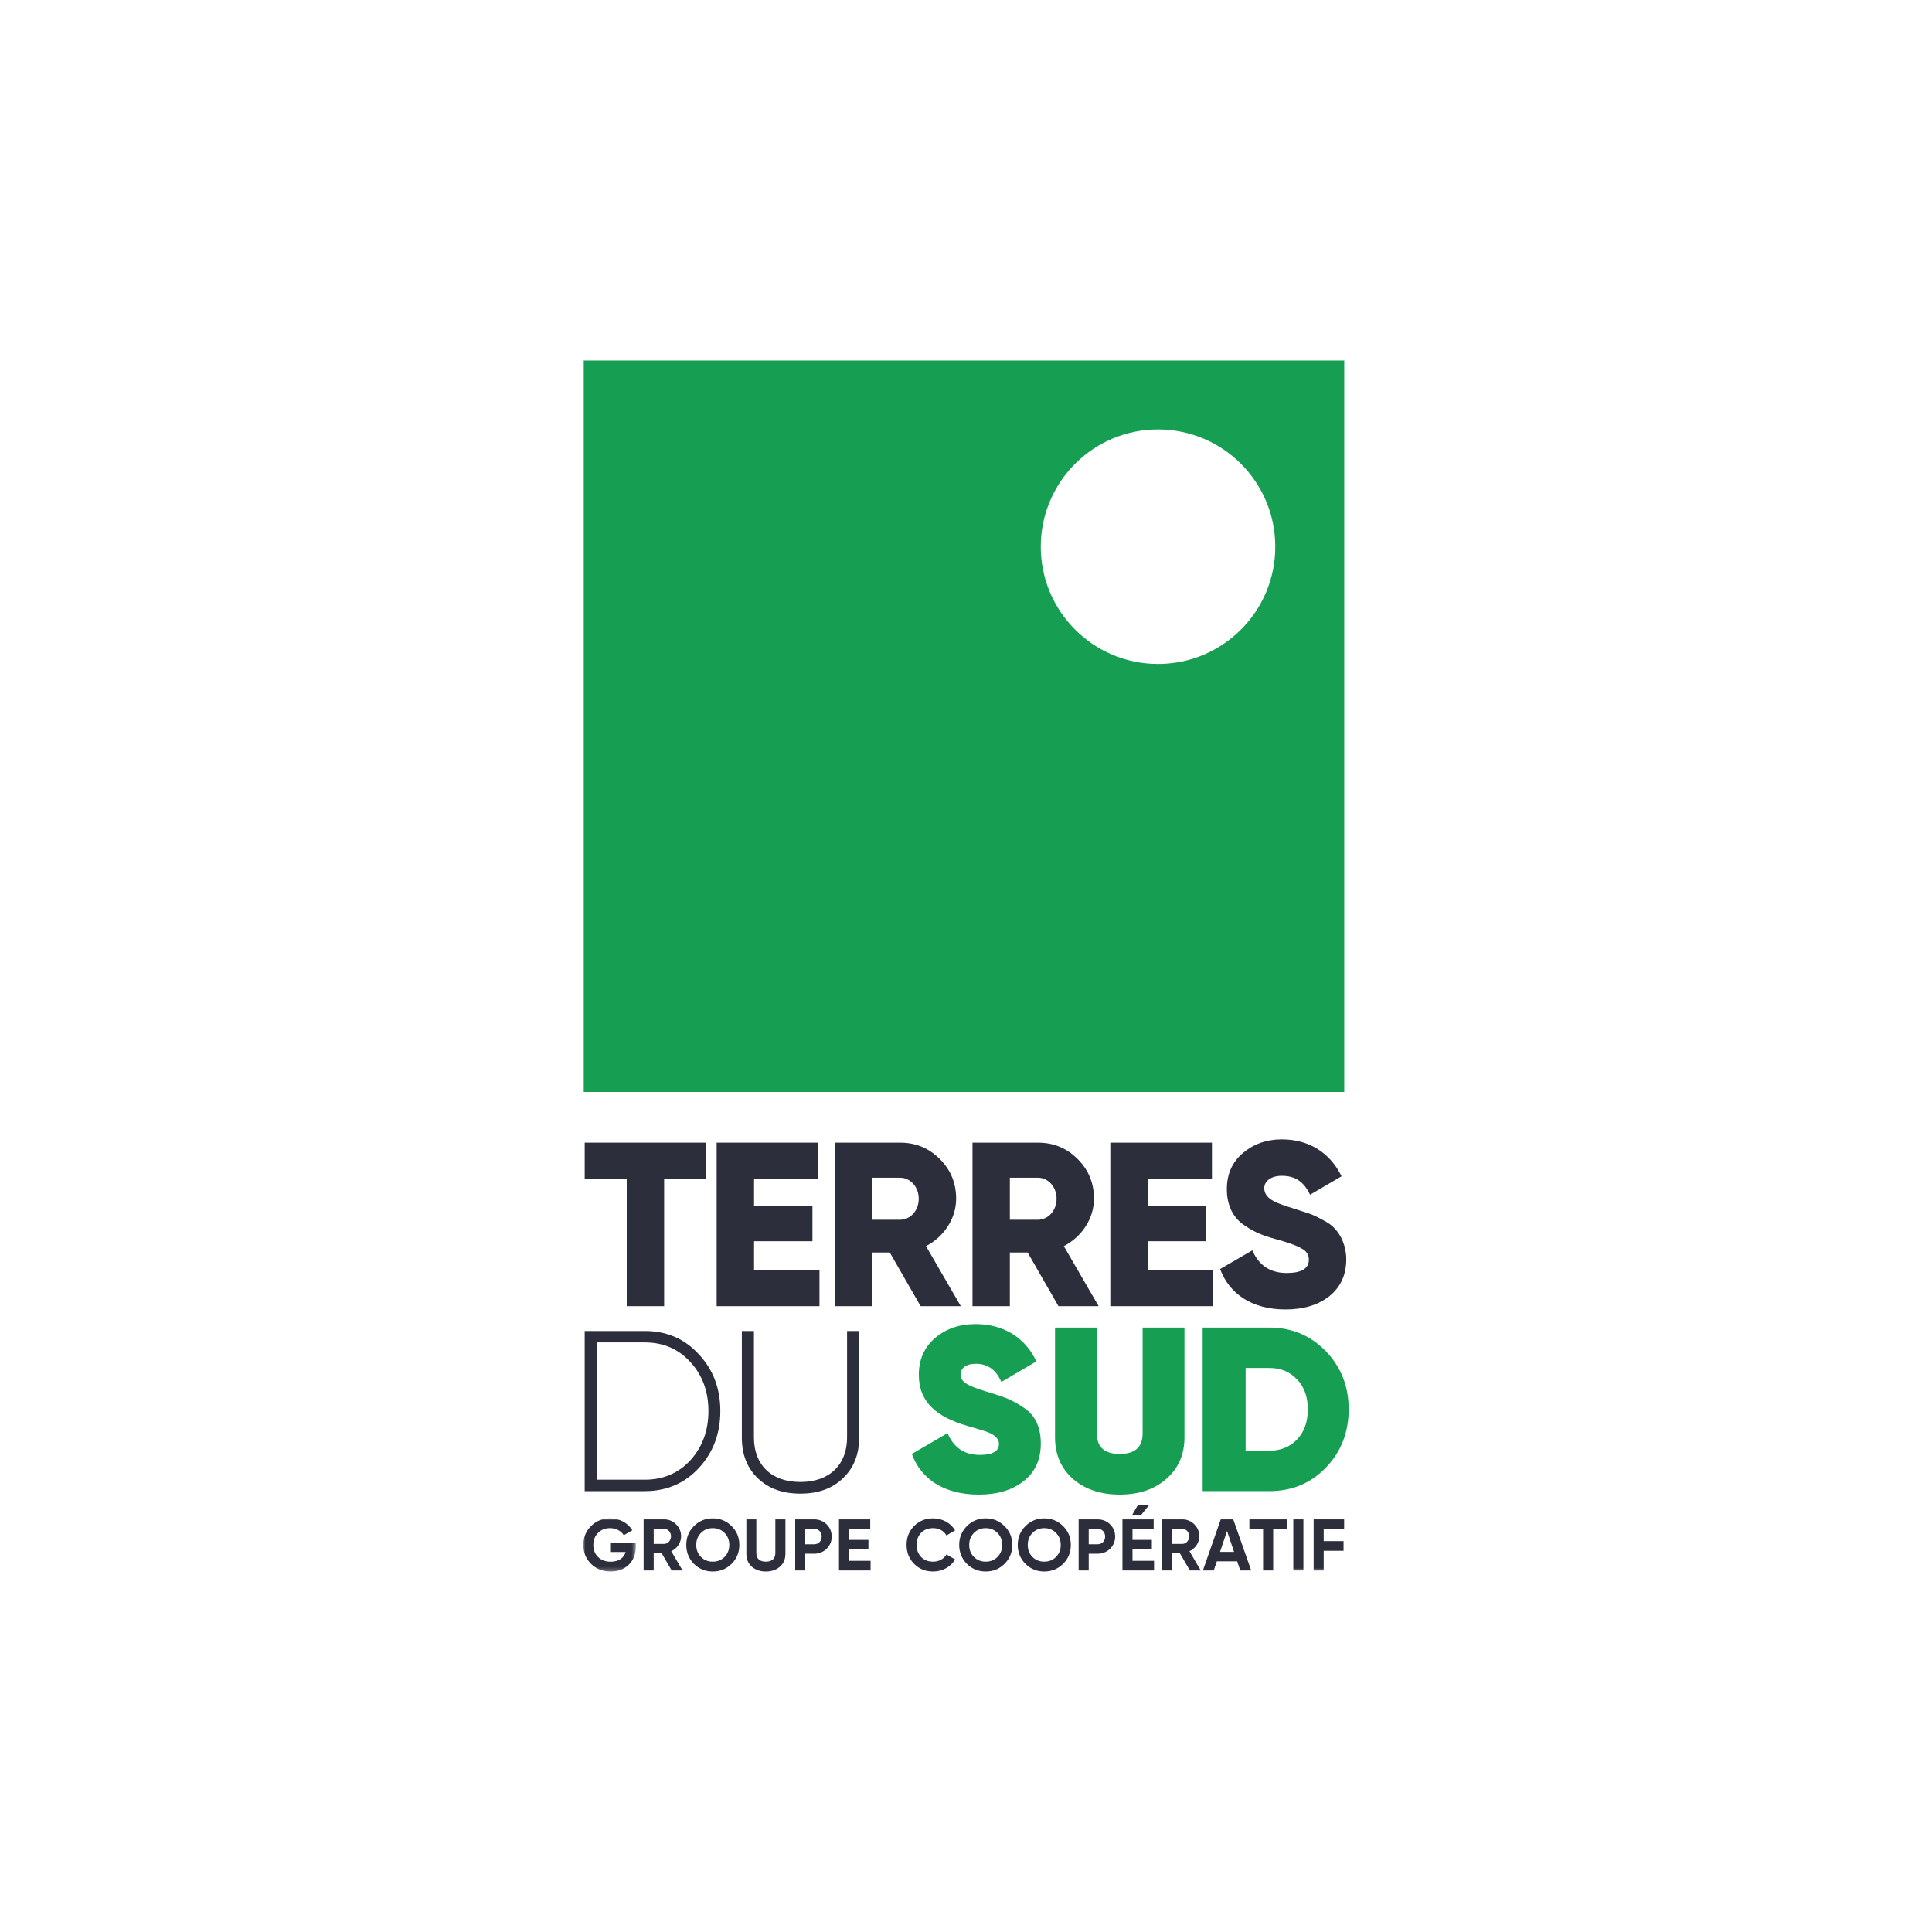
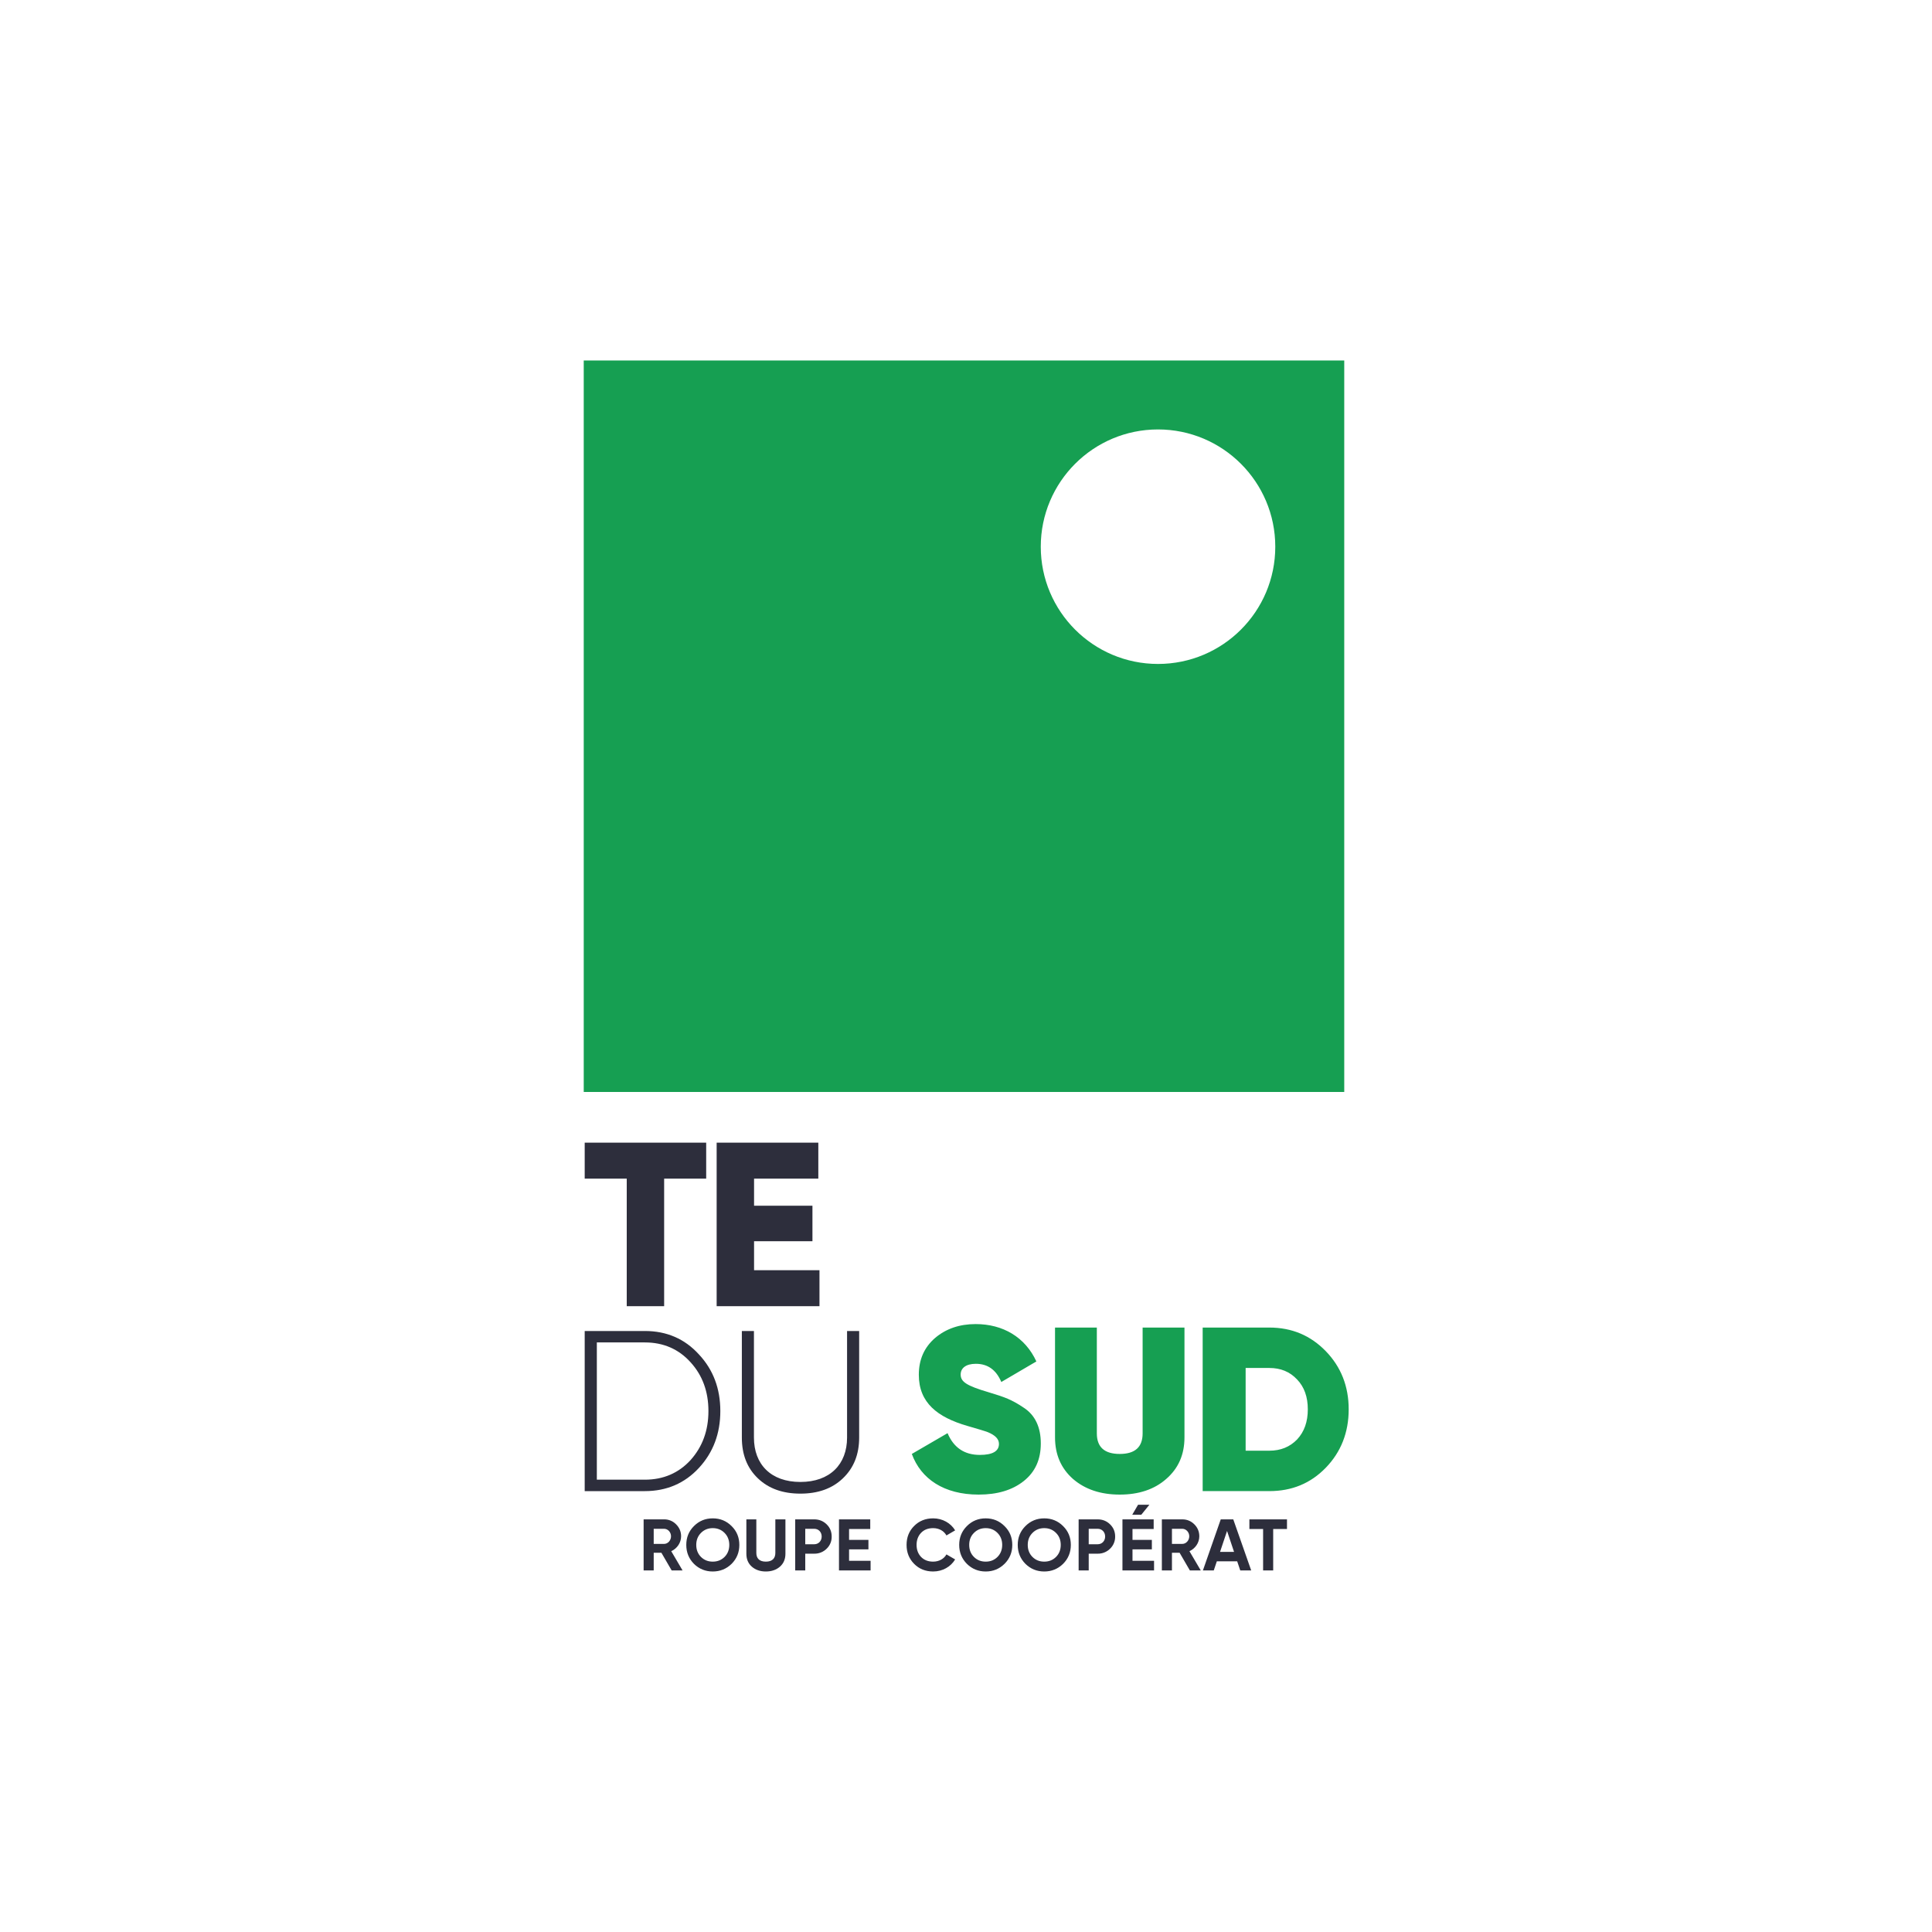
<svg xmlns="http://www.w3.org/2000/svg" id="Calque_1" viewBox="0 0 500 500">
  <defs>
    <style>.cls-1{mask:url(#mask-1);}.cls-1,.cls-2{fill:none;}.cls-2{mask:url(#mask);}.cls-3{fill:#2d2e3c;}.cls-3,.cls-4,.cls-5{fill-rule:evenodd;}.cls-4{fill:#169f52;}.cls-5{fill:#fff;}</style>
    <mask id="mask" x="150.96" y="392.95" width="13.58" height="13.75" maskUnits="userSpaceOnUse">
      <g id="hb">
-         <path id="ha" class="cls-5" d="m150.96,392.95h13.58v13.75h-13.58v-13.75Z" />
-       </g>
+         </g>
    </mask>
    <mask id="mask-1" x="150.96" y="93.29" width="198.09" height="313.41" maskUnits="userSpaceOnUse">
      <g id="hd">
-         <path id="hc" class="cls-5" d="m150.96,406.7h198.09V93.29h-198.09v313.41Z" />
+         <path id="hc" class="cls-5" d="m150.96,406.7h198.09V93.29v313.41Z" />
      </g>
    </mask>
  </defs>
  <path class="cls-4" d="m151.07,93.29v189.31h196.82V93.29h-196.82Zm148.62,78.54c-16.75,0-30.34-13.58-30.34-30.34s13.59-30.35,30.34-30.35,30.35,13.58,30.35,30.35-13.59,30.34-30.35,30.34Z" />
  <path class="cls-3" d="m195.15,328.73v-7.5h15.11v-9.19h-15.11v-7.01h16.63v-9.31h-26.31v42.32h26.61v-9.31h-16.93Zm-43.83-33.01v9.31h10.88v33.01h9.68v-33.01h10.88v-9.31h-31.44Z" />
-   <path class="cls-3" d="m345.51,318.03c-.73-.85-1.82-1.63-3.27-2.36-1.39-.79-2.6-1.33-3.51-1.63l-3.92-1.27c-3.09-.91-5.14-1.75-6.17-2.54-.97-.79-1.45-1.69-1.45-2.72,0-1.75,1.63-3.21,4.53-3.21,3.69,0,5.81,1.7,7.32,4.9l8.16-4.78c-3.08-6.22-8.53-9.55-15.48-9.55-3.87,0-7.19,1.15-10.03,3.51-2.79,2.36-4.18,5.44-4.18,9.37s1.39,6.89,3.87,8.89c2.6,1.93,5.02,3.02,8.59,3.99,3.38.9,5.68,1.75,6.89,2.48,1.27.66,1.87,1.63,1.87,2.9,0,2.3-1.93,3.44-5.74,3.44-4.23,0-7.19-1.93-8.89-5.86l-8.34,4.84c2.42,6.47,8.28,10.46,16.93,10.46,4.66,0,8.46-1.15,11.37-3.45,2.9-2.36,4.35-5.5,4.35-9.55,0-3.45-1.39-6.23-2.9-7.86Zm-48.49,10.7v-7.5h15.11v-9.19h-15.11v-7.01h16.63v-9.31h-26.3v42.32h26.6v-9.31h-16.93Zm-21.7-6.23c4.65-2.42,7.8-7.13,7.8-12.27,0-4.05-1.39-7.44-4.24-10.28-2.84-2.84-6.22-4.23-10.27-4.23h-16.93v42.32h9.67v-13.9h4.6l7.98,13.9h10.4l-9.01-15.54Zm-6.71-6.83h-7.26v-10.88h7.26c2.66,0,4.83,2.36,4.83,5.44s-2.17,5.44-4.83,5.44Zm-28.96,6.83c4.65-2.42,7.8-7.13,7.8-12.27,0-4.05-1.39-7.44-4.23-10.28-2.85-2.84-6.23-4.23-10.28-4.23h-16.93v42.32h9.67v-13.9h4.59l7.99,13.9h10.4l-9.01-15.54Zm-6.71-6.83h-7.26v-10.88h7.26c2.66,0,4.83,2.36,4.83,5.44s-2.17,5.44-4.83,5.44Z" />
  <path class="cls-4" d="m343.11,349.68c-3.93-4.05-8.77-6.11-14.63-6.11h-17.23v42.33h17.23c5.86,0,10.7-2,14.63-6.05,3.93-4.05,5.93-9.13,5.93-15.11s-2-11.01-5.93-15.06Zm-7.43,22.86c-1.88,1.93-4.24,2.9-7.2,2.9h-6.11v-21.41h6.11c2.96,0,5.32.97,7.19,2.96,1.88,1.94,2.79,4.54,2.79,7.75s-.91,5.8-2.78,7.8Zm-39.97-28.97v27.39c0,3.57-1.99,5.32-5.92,5.32s-5.93-1.75-5.93-5.32v-27.39h-10.82v28.42c0,4.47,1.57,8.04,4.65,10.76,3.15,2.72,7.2,4.05,12.1,4.05s8.95-1.33,12.03-4.05c3.14-2.72,4.72-6.29,4.72-10.76v-28.42h-10.83Zm-30.77,20.74c-1.51-1.03-2.84-1.75-4.11-2.3-1.27-.54-2.9-1.08-4.96-1.69-5.74-1.69-7.25-2.72-7.25-4.59,0-1.64,1.33-2.78,3.93-2.78,3.08,0,5.26,1.57,6.59,4.71l9.07-5.32c-2.9-6.29-8.65-9.67-15.72-9.67-4.17,0-7.68,1.2-10.52,3.62-2.78,2.42-4.18,5.57-4.18,9.5,0,7.25,4.84,11,12.58,13.24,2.72.78,4.54,1.33,5.32,1.63,1.88.79,2.84,1.75,2.84,3.02,0,1.88-1.63,2.85-4.95,2.85-3.99,0-6.77-1.88-8.35-5.63l-9.25,5.38c2.36,6.47,8.34,10.52,17.29,10.52,4.84,0,8.71-1.15,11.67-3.5,2.97-2.36,4.42-5.57,4.42-9.74s-1.45-7.32-4.42-9.25Z" />
  <path class="cls-3" d="m219.22,344.46v27.58c0,6.93-4.44,11.49-12.08,11.49s-12.02-4.56-12.02-11.49v-27.58h-3.13v27.58c0,4.39,1.36,7.88,4.14,10.54,2.78,2.67,6.45,3.97,11.01,3.97s8.23-1.3,11.01-3.97c2.78-2.66,4.2-6.15,4.2-10.54v-27.58h-3.13Zm-38.36,6.04c-3.67-4.03-8.35-6.04-13.97-6.04h-15.57v41.44h15.57c5.62,0,10.3-2.02,13.97-5.98,3.73-4.03,5.56-8.94,5.56-14.74s-1.83-10.71-5.56-14.68Zm-2.13,27.35c-3.08,3.37-7.05,5.09-11.84,5.09h-12.43v-35.52h12.43c4.79,0,8.76,1.72,11.84,5.15,3.07,3.37,4.61,7.58,4.61,12.61s-1.54,9.23-4.61,12.67Z" />
  <g class="cls-2">
-     <path class="cls-3" d="m164.54,399.33v1.02c0,1.89-.61,3.42-1.81,4.59-1.21,1.17-2.78,1.76-4.69,1.76-2.04,0-3.74-.66-5.08-1.98-1.34-1.34-2-2.97-2-4.88s.66-3.55,1.99-4.89c1.34-1.34,2.98-2,4.95-2,2.47,0,4.63,1.21,5.76,3.08l-2.23,1.28c-.63-1.08-1.99-1.83-3.55-1.83-1.27,0-2.3.41-3.12,1.25-.81.81-1.21,1.85-1.21,3.12s.42,2.29,1.23,3.1c.83.81,1.93,1.21,3.29,1.21,2.02,0,3.38-.94,3.85-2.51h-4.01v-2.31h6.64Z" />
-   </g>
+     </g>
  <path class="cls-3" d="m323.34,393.21v2.5h3.55v10.72h2.61v-10.72h3.57v-2.5h-9.73Zm-4.17,0h-3.24l-4.62,13.22h2.81l.8-2.37h5.26l.8,2.37h2.83l-4.64-13.22Zm-3.42,8.41l1.81-5.41,1.81,5.41h-3.62Zm-7.92-.17c1.53-.7,2.55-2.21,2.55-3.86,0-1.2-.43-2.24-1.28-3.09-.85-.85-1.89-1.29-3.12-1.29h-5.29v13.22h2.61v-4.58h1.98l2.66,4.58h2.82l-2.93-4.98Zm-1.85-1.89h-2.68v-3.91h2.68c.98,0,1.8.87,1.8,1.94s-.82,1.97-1.8,1.97Zm-12.89,4.38v-2.96h5.01v-2.46h-5.01v-2.81h5.48v-2.5h-8.08v13.22h8.18v-2.49h-5.58Zm1.44-14.51l-1.51,2.59h2.34l2.1-2.59h-2.93Zm-7.24,5.07c-.86-.85-1.94-1.29-3.21-1.29h-4.93v13.22h2.61v-4.34h2.32c1.2.02,2.36-.44,3.21-1.29.86-.82,1.33-1.96,1.31-3.15,0-1.25-.44-2.3-1.31-3.15Zm-3.21,5.15h-2.32v-4h2.32c1.12,0,1.93.85,1.93,2s-.81,2-1.93,2Zm-8.95-4.7c-1.34-1.34-2.97-2-4.88-2s-3.53.66-4.87,2c-1.33,1.32-1.99,2.95-1.99,4.87s.66,3.56,1.99,4.9c1.34,1.32,2.97,1.98,4.87,1.98s3.54-.66,4.88-1.98c1.34-1.34,2-2.97,2-4.9s-.66-3.55-2-4.87Zm-1.84,7.99c-.81.81-1.83,1.21-3.04,1.21s-2.23-.4-3.04-1.21-1.23-1.85-1.23-3.12.42-2.3,1.23-3.11c.81-.82,1.83-1.23,3.04-1.23s2.23.41,3.04,1.23c.82.81,1.23,1.85,1.23,3.11s-.41,2.31-1.23,3.12Zm-13.32-7.99c-1.34-1.34-2.96-2-4.87-2s-3.53.66-4.87,2c-1.33,1.32-1.99,2.95-1.99,4.87s.66,3.56,1.99,4.9c1.34,1.32,2.96,1.98,4.87,1.98s3.53-.66,4.87-1.98c1.35-1.34,2.01-2.97,2.01-4.9s-.66-3.55-2.01-4.87Zm-1.83,7.99c-.81.81-1.83,1.21-3.04,1.21s-2.23-.4-3.04-1.21c-.82-.81-1.23-1.85-1.23-3.12s.41-2.3,1.23-3.11c.81-.82,1.83-1.23,3.04-1.23s2.23.41,3.04,1.23c.81.81,1.23,1.85,1.23,3.11s-.42,2.31-1.23,3.12Zm-16.64,1.21c-1.29,0-2.33-.4-3.12-1.21-.77-.81-1.17-1.85-1.17-3.12s.4-2.32,1.17-3.13c.79-.82,1.83-1.21,3.12-1.21,1.51,0,2.78.7,3.44,1.89l2.25-1.31c-1.14-1.91-3.29-3.11-5.69-3.11-1.98,0-3.63.66-4.93,1.98-1.31,1.3-1.95,2.95-1.95,4.89s.64,3.57,1.95,4.9c1.3,1.32,2.95,1.98,4.93,1.98,2.42,0,4.55-1.21,5.69-3.12l-2.25-1.3c-.63,1.15-1.93,1.87-3.44,1.87Zm-21.76-.21v-2.96h5.01v-2.46h-5.01v-2.81h5.48v-2.5h-8.09v13.22h8.18v-2.49h-5.57Zm-5.8-9.44c-.87-.85-1.95-1.29-3.21-1.29h-4.93v13.22h2.6v-4.34h2.33c1.2.02,2.36-.44,3.21-1.29.86-.82,1.33-1.96,1.3-3.15,0-1.25-.43-2.3-1.3-3.15Zm-3.21,5.15h-2.33v-4h2.33c1.11,0,1.92.85,1.92,2s-.81,2-1.92,2Zm-10.07-6.44v8.69c0,1.38-.78,2.25-2.46,2.25s-2.46-.87-2.46-2.25v-8.69h-2.58v8.9c0,1.4.47,2.51,1.41,3.34.95.83,2.16,1.25,3.63,1.25s2.7-.42,3.65-1.25c.94-.83,1.42-1.94,1.42-3.34v-8.9h-2.61Zm-11.32,1.74c-1.34-1.34-2.96-2-4.88-2s-3.53.66-4.87,2-1.98,2.95-1.98,4.87.66,3.56,1.98,4.9c1.34,1.32,2.97,1.98,4.87,1.98s3.54-.66,4.88-1.98c1.34-1.34,2-2.97,2-4.9s-.66-3.55-2-4.87Zm-1.83,7.99c-.82.81-1.84,1.21-3.05,1.21s-2.22-.4-3.04-1.21c-.81-.81-1.23-1.85-1.23-3.12s.42-2.3,1.23-3.11c.82-.82,1.83-1.23,3.04-1.23s2.24.41,3.05,1.23c.81.81,1.23,1.85,1.23,3.11s-.42,2.31-1.23,3.12Zm-13.79-1.49c1.53-.7,2.55-2.21,2.55-3.86,0-1.2-.44-2.24-1.29-3.09-.81-.84-1.94-1.31-3.11-1.29h-5.3v13.22h2.61v-4.58h1.99l2.66,4.58h2.82l-2.93-4.98Zm-1.85-1.89h-2.69v-3.91h2.69c.98,0,1.79.87,1.79,1.94s-.81,1.97-1.79,1.97Z" />
  <g class="cls-1">
    <path class="cls-3" d="m347.86,395.7v-2.49h-7.89v13.23h2.6v-5.1h5.14v-2.5h-5.14v-3.14h5.29Zm-13.15-2.49v13.22h2.61v-13.22h-2.61Z" />
  </g>
</svg>